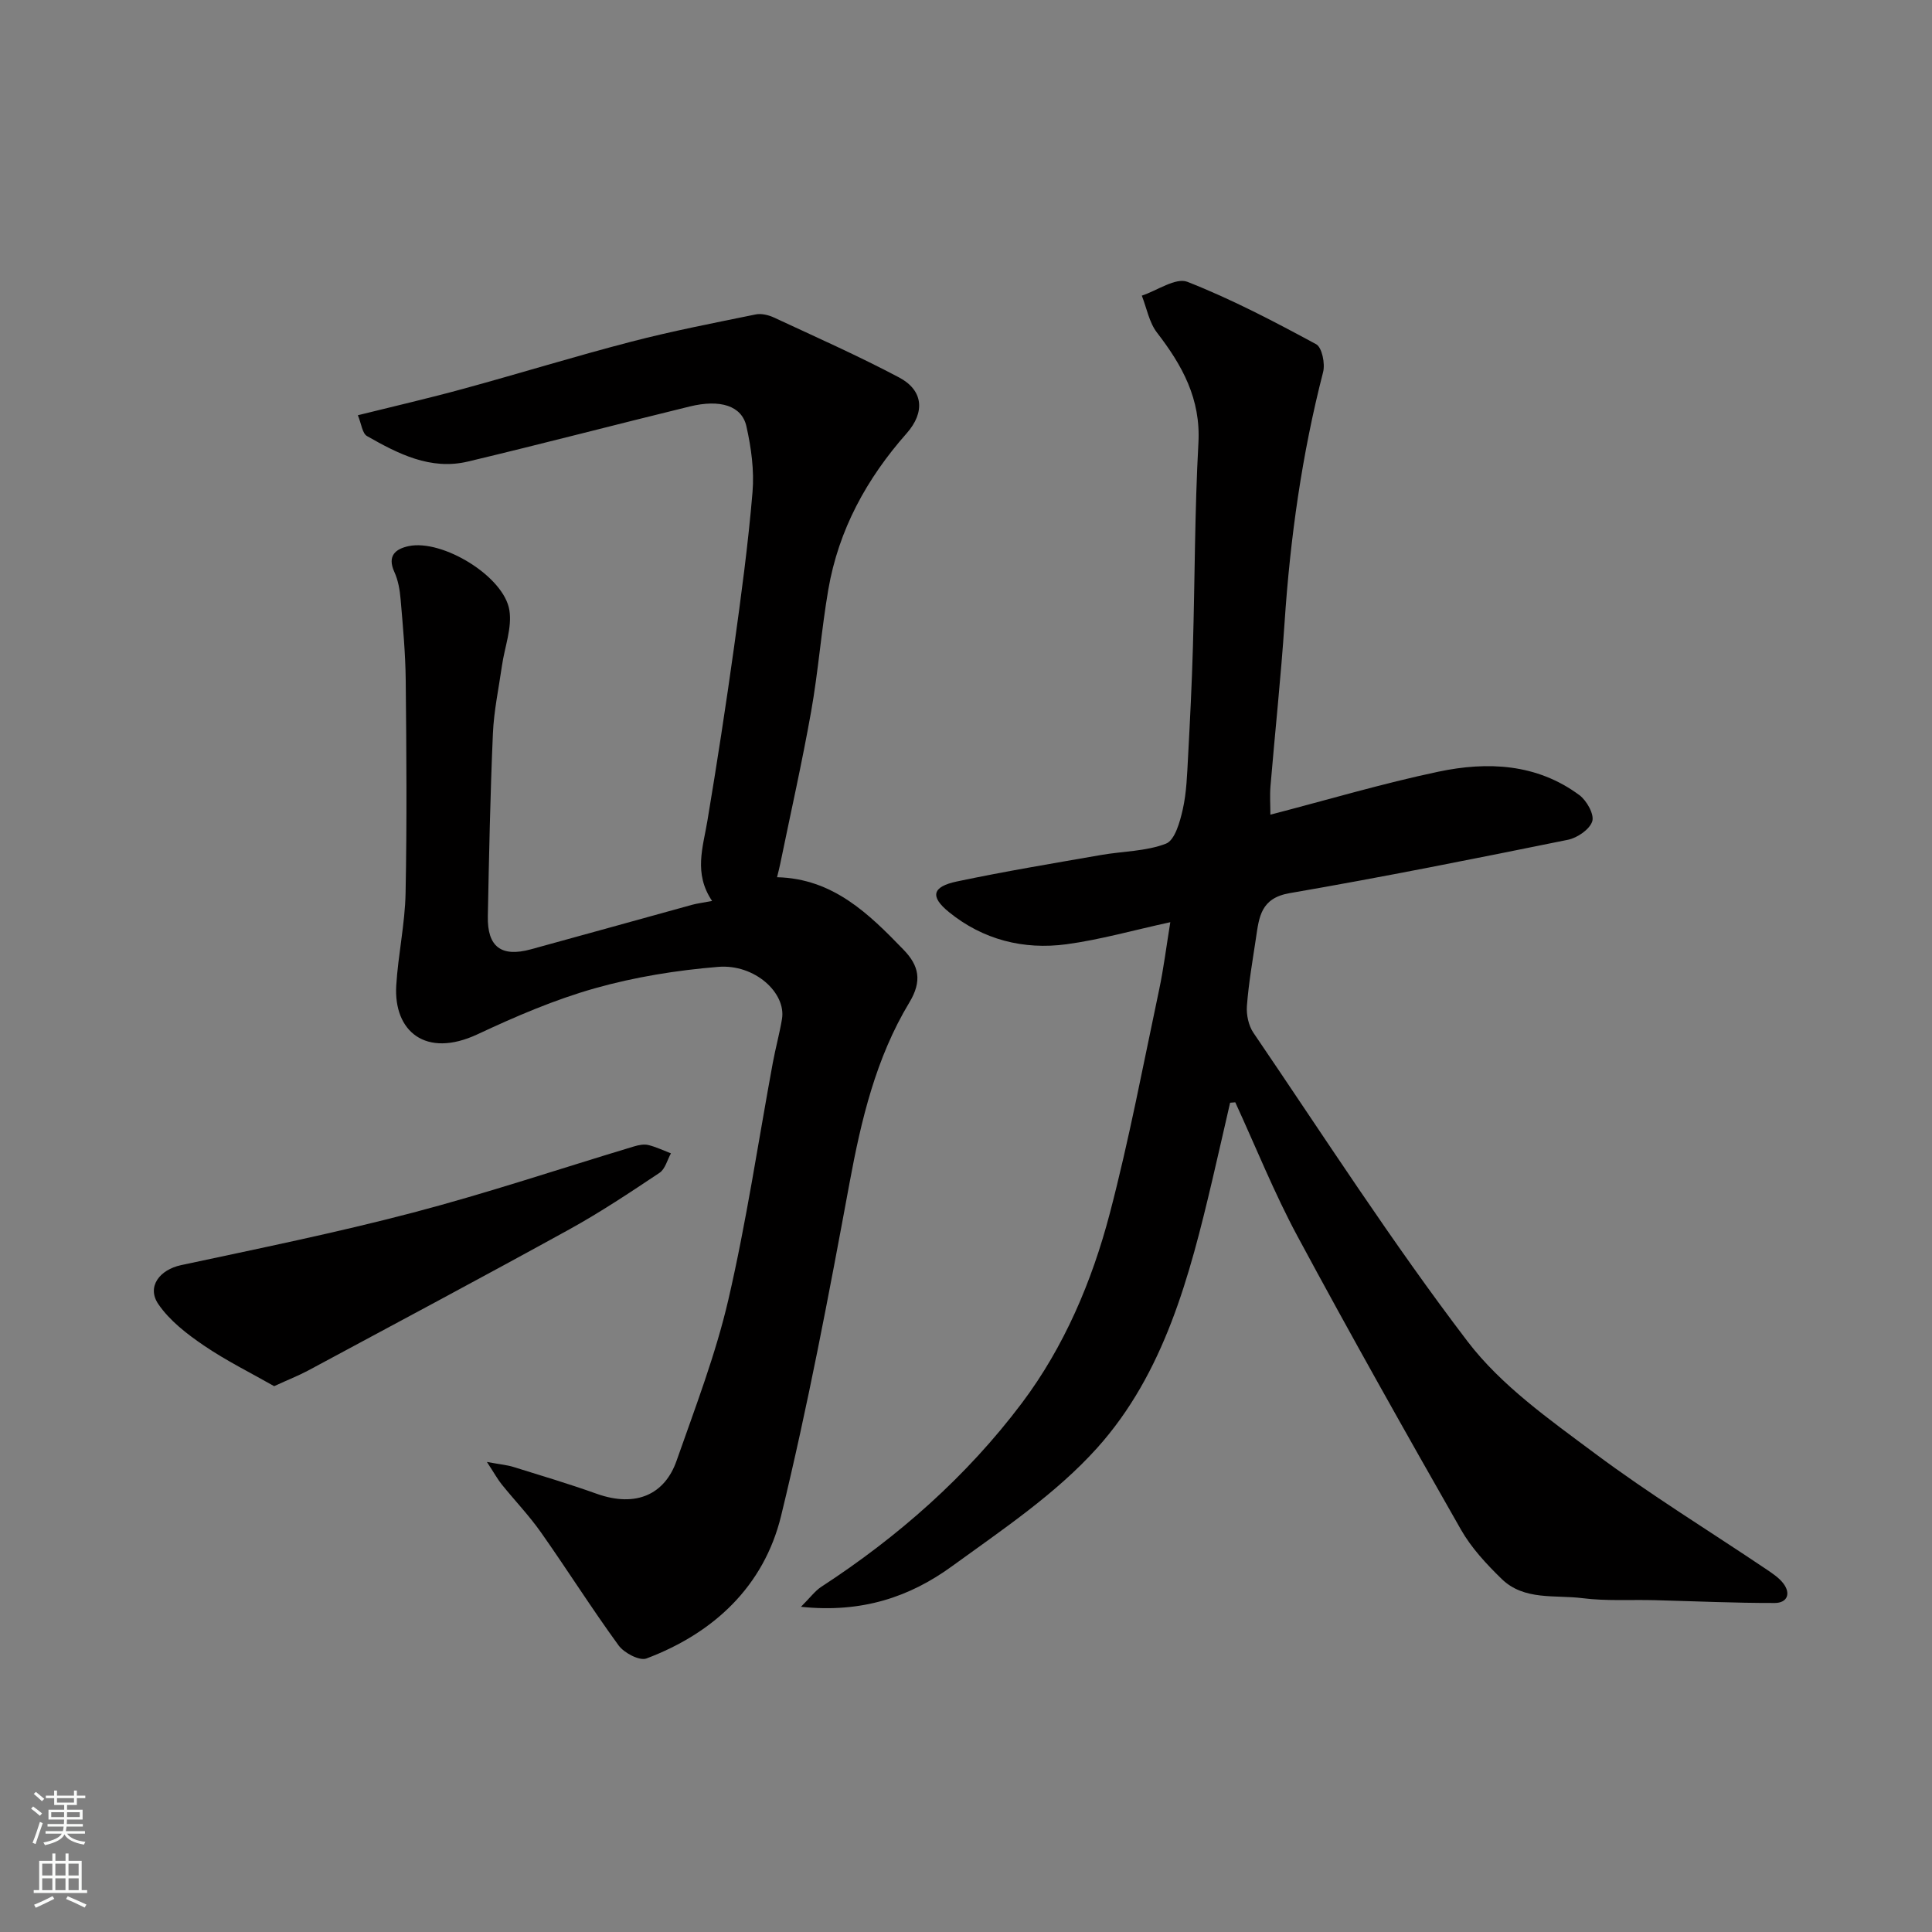
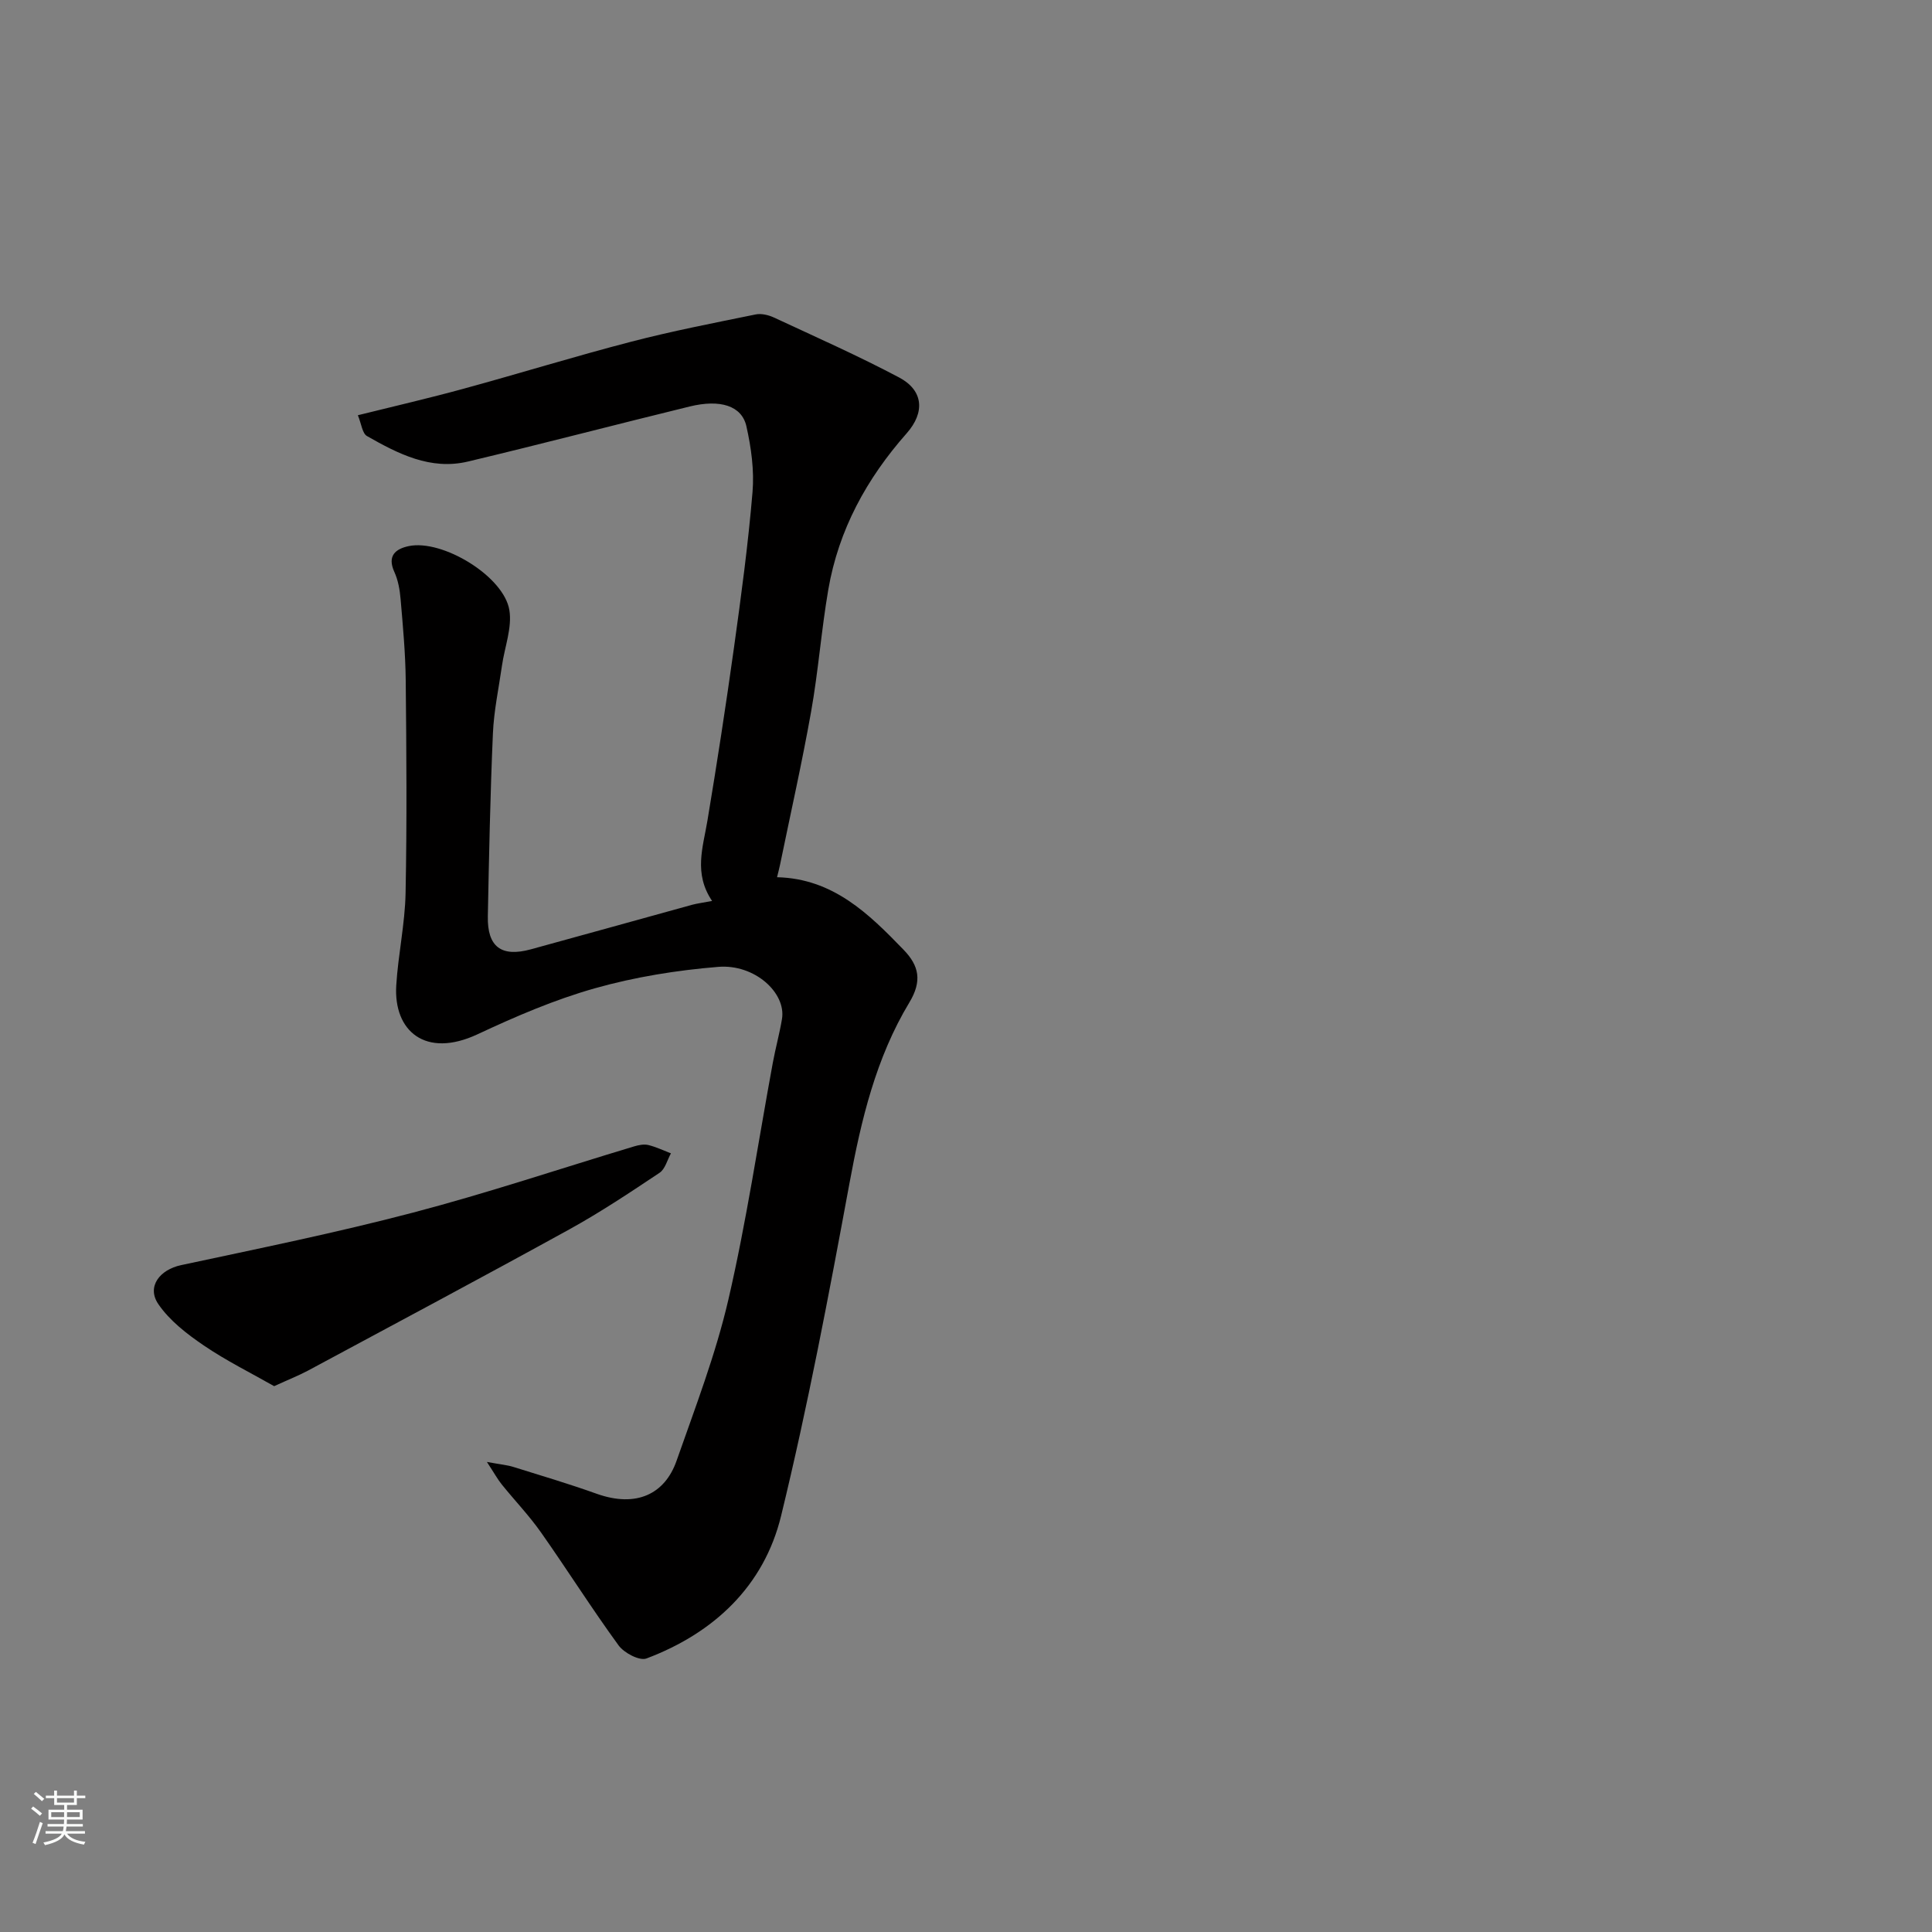
<svg xmlns="http://www.w3.org/2000/svg" enable-background="new 0 0 400 400" viewBox="0 0 400 400">
  <rect x="0" y="0" width="400" height="400" fill="#808080" stroke="none" />
  <g fill="#010000">
-     <path d="m254.68 228.31c-1.23 5.33-2.43 10.66-3.68 15.98-4.7 19.94-9.93 40.02-23.89 55.54-8.55 9.5-19.6 16.88-30.06 24.48-8.62 6.26-18.51 9.7-31.22 8.36 1.93-1.92 2.9-3.28 4.2-4.13 15.95-10.39 30.14-22.9 41.53-38.04 8.76-11.64 14.53-25.22 18.22-39.31 4-15.26 6.92-30.8 10.2-46.25.94-4.43 1.49-8.94 2.32-14.01-7.67 1.67-14.53 3.63-21.51 4.57-8.88 1.19-17.28-.94-24.32-6.66-3.98-3.23-3.47-5.26 1.64-6.34 9.89-2.09 19.87-3.74 29.83-5.48 4.51-.79 9.29-.74 13.46-2.35 1.84-.71 2.9-4.51 3.48-7.1.79-3.5.89-7.17 1.09-10.78.41-7.6.79-15.2 1.01-22.8.41-14.1.37-28.21 1.14-42.29.5-9.11-3.34-16.05-8.58-22.84-1.62-2.1-2.13-5.08-3.14-7.65 3.18-1.05 7.03-3.8 9.44-2.86 9.17 3.6 17.97 8.22 26.66 12.92 1.21.66 1.89 4.03 1.43 5.79-4.38 17.01-6.8 34.29-7.97 51.8-.76 11.32-1.97 22.6-2.92 33.9-.16 1.96-.02 3.95-.02 5.91 11.82-3.07 23.21-6.46 34.79-8.9 10.16-2.14 20.36-1.69 29.18 4.85 1.52 1.12 3.12 3.99 2.67 5.42-.53 1.68-3.1 3.44-5.05 3.83-19.17 3.89-38.35 7.73-57.62 11.05-5.97 1.03-6.31 4.96-6.95 9.26-.7 4.68-1.52 9.36-1.88 14.07-.14 1.83.33 4.08 1.35 5.58 14.59 21.44 28.64 43.32 44.35 63.92 6.94 9.1 16.91 16.13 26.26 23.1 11.49 8.58 23.77 16.1 35.68 24.12 1.21.82 2.5 1.68 3.38 2.81 1.69 2.18.82 4.09-1.72 4.1-8.28.02-16.57-.37-24.85-.58-4.98-.13-10.02.21-14.93-.41-5.71-.73-12.13.55-16.79-4-3.14-3.06-6.25-6.4-8.4-10.17-11.48-20.13-22.86-40.33-33.84-60.73-4.83-8.97-8.63-18.49-12.9-27.77-.38.03-.73.06-1.07.09z" />
    <path d="m147.43 186.53c-3.86-5.71-1.88-11.11-.97-16.59 1.99-11.92 3.83-23.87 5.5-35.84 1.49-10.71 2.94-21.44 3.84-32.2.38-4.5-.27-9.23-1.27-13.66-.96-4.23-5.4-5.63-11.74-4.08-15.32 3.74-30.58 7.75-45.92 11.4-7.74 1.84-14.45-1.61-20.89-5.28-.98-.56-1.15-2.53-1.89-4.31 7.4-1.84 14.67-3.51 21.86-5.48 11.61-3.17 23.12-6.73 34.76-9.75 8.5-2.21 17.14-3.88 25.75-5.64 1.18-.24 2.66.12 3.8.65 8.68 4.04 17.45 7.93 25.91 12.41 4.97 2.64 5.42 7.17 1.54 11.56-8.29 9.38-14.09 19.98-16.22 32.35-1.44 8.38-2.07 16.91-3.56 25.28-1.88 10.58-4.25 21.06-6.41 31.59-.16.78-.37 1.56-.64 2.68 11.59.28 18.98 7.55 26.21 15.03 3.18 3.29 3.88 6.45 1.16 10.94-6.9 11.45-9.95 24.26-12.37 37.36-4.26 23.06-8.62 46.14-14.17 68.92-3.54 14.5-13.88 24.23-27.87 29.5-1.43.54-4.64-1.15-5.77-2.71-5.57-7.64-10.62-15.66-16.07-23.4-2.45-3.48-5.42-6.58-8.1-9.9-.86-1.06-1.52-2.28-3.09-4.68 2.81.52 4.2.63 5.5 1.04 5.75 1.79 11.53 3.51 17.2 5.54 8.29 2.96 14.16.03 16.56-6.81 3.87-11.03 8.1-22.03 10.73-33.37 3.75-16.18 6.18-32.67 9.2-49.03.56-3.04 1.39-6.02 1.9-9.07.9-5.4-5.64-11.42-13.2-10.8-8.58.7-17.24 2.09-25.52 4.43-8.34 2.35-16.44 5.84-24.32 9.53-10.77 5.03-17.4-.67-16.82-10.12.39-6.38 1.8-12.71 1.93-19.08.29-14.69.18-29.4.03-44.1-.06-5.6-.58-11.2-1.06-16.79-.16-1.92-.51-3.92-1.3-5.65-1.51-3.33.25-4.75 2.96-5.33 6.98-1.48 19.73 6.24 20.86 13.26.59 3.65-.98 7.63-1.53 11.47-.67 4.69-1.68 9.37-1.88 14.09-.55 12.59-.8 25.2-1.05 37.8-.13 6.34 2.78 8.53 8.9 6.86 11.14-3.04 22.25-6.16 33.38-9.22 1.12-.3 2.26-.43 4.15-.8z" />
    <path d="m56.76 286.99c-4.83-2.75-9.92-5.26-14.56-8.42-3.5-2.38-7.09-5.15-9.42-8.57-2.47-3.62.32-7.13 4.68-8.06 16.06-3.44 32.17-6.71 48.04-10.88 15.4-4.04 30.52-9.12 45.78-13.71.93-.28 2.02-.5 2.93-.29 1.61.39 3.14 1.13 4.7 1.73-.76 1.37-1.19 3.24-2.35 4.02-6.1 4.07-12.22 8.15-18.63 11.69-17.99 9.91-36.13 19.57-54.22 29.3-1.97 1.04-4.04 1.85-6.95 3.19z" />
  </g>
  <path d="m6.44 374.46.42-.45c.65.47 1.27.95 1.85 1.44l-.45.49c-.65-.56-1.25-1.06-1.82-1.48m.93 7.33-.63-.26c.55-1.36 1.05-2.8 1.52-4.33.19.1.38.19.59.27-.46 1.29-.95 2.73-1.48 4.32m-.38-10.38.44-.42c.43.34 1.01.82 1.74 1.44l-.49.49c-.53-.51-1.09-1.01-1.69-1.51m2.5.35h1.72v-1.04h.59v1.04h3.52v-1.04h.59v1.04h1.75v.53h-1.75v1.42h-2.03v.97h3.22v2.03h-3.24c0 .35-.01.66-.03.93h3.32v.53h-3.37c-.03.27-.08.58-.15.94h3.96v.53h-3.71c.67.92 1.93 1.48 3.79 1.68-.13.24-.23.44-.29.59-2.13-.38-3.48-1.08-4.04-2.12-.43.97-1.77 1.72-4.03 2.23-.09-.19-.2-.37-.33-.55 2.1-.42 3.37-1.03 3.81-1.83h-3.36v-.53h3.58c.08-.29.13-.61.16-.94h-3.33v-.53h3.39c.02-.27.04-.58.04-.93h-3.23v-2.03h3.25v-.97h-2.07v-1.42h-1.73zm1.12 3.44v1h2.65c.01-.3.02-.44.01-.4v-.25-.35zm1.19-2h3.52v-.91h-3.52zm4.71 2h-2.63v.59c0 .15-.01.28-.01.4h2.64z" fill="#fafbfa" />
-   <path d="m13.56 383.74h.63v1.52h2.72v6.07h1.13v.6h-11.06v-.6h1.13v-6.07h2.73v-1.52h.63v1.52h2.1v-1.52zm-2.69 8.83.38.56c-1.24.63-2.53 1.25-3.85 1.85-.1-.21-.21-.42-.34-.63 1.36-.55 2.63-1.15 3.81-1.78m-2.13-4.27h2.1v-2.45h-2.1zm0 3.04h2.1v-2.46h-2.1zm2.72-3.04h2.1v-2.45h-2.1zm0 3.04h2.1v-2.46h-2.1zm6.07 3.6c-1.41-.71-2.7-1.3-3.86-1.78l.35-.56c1.45.62 2.75 1.19 3.88 1.72zm-1.25-9.09h-2.1v2.45h2.1zm-2.09 5.49h2.1v-2.46h-2.1z" fill="#fafbfa" />
</svg>